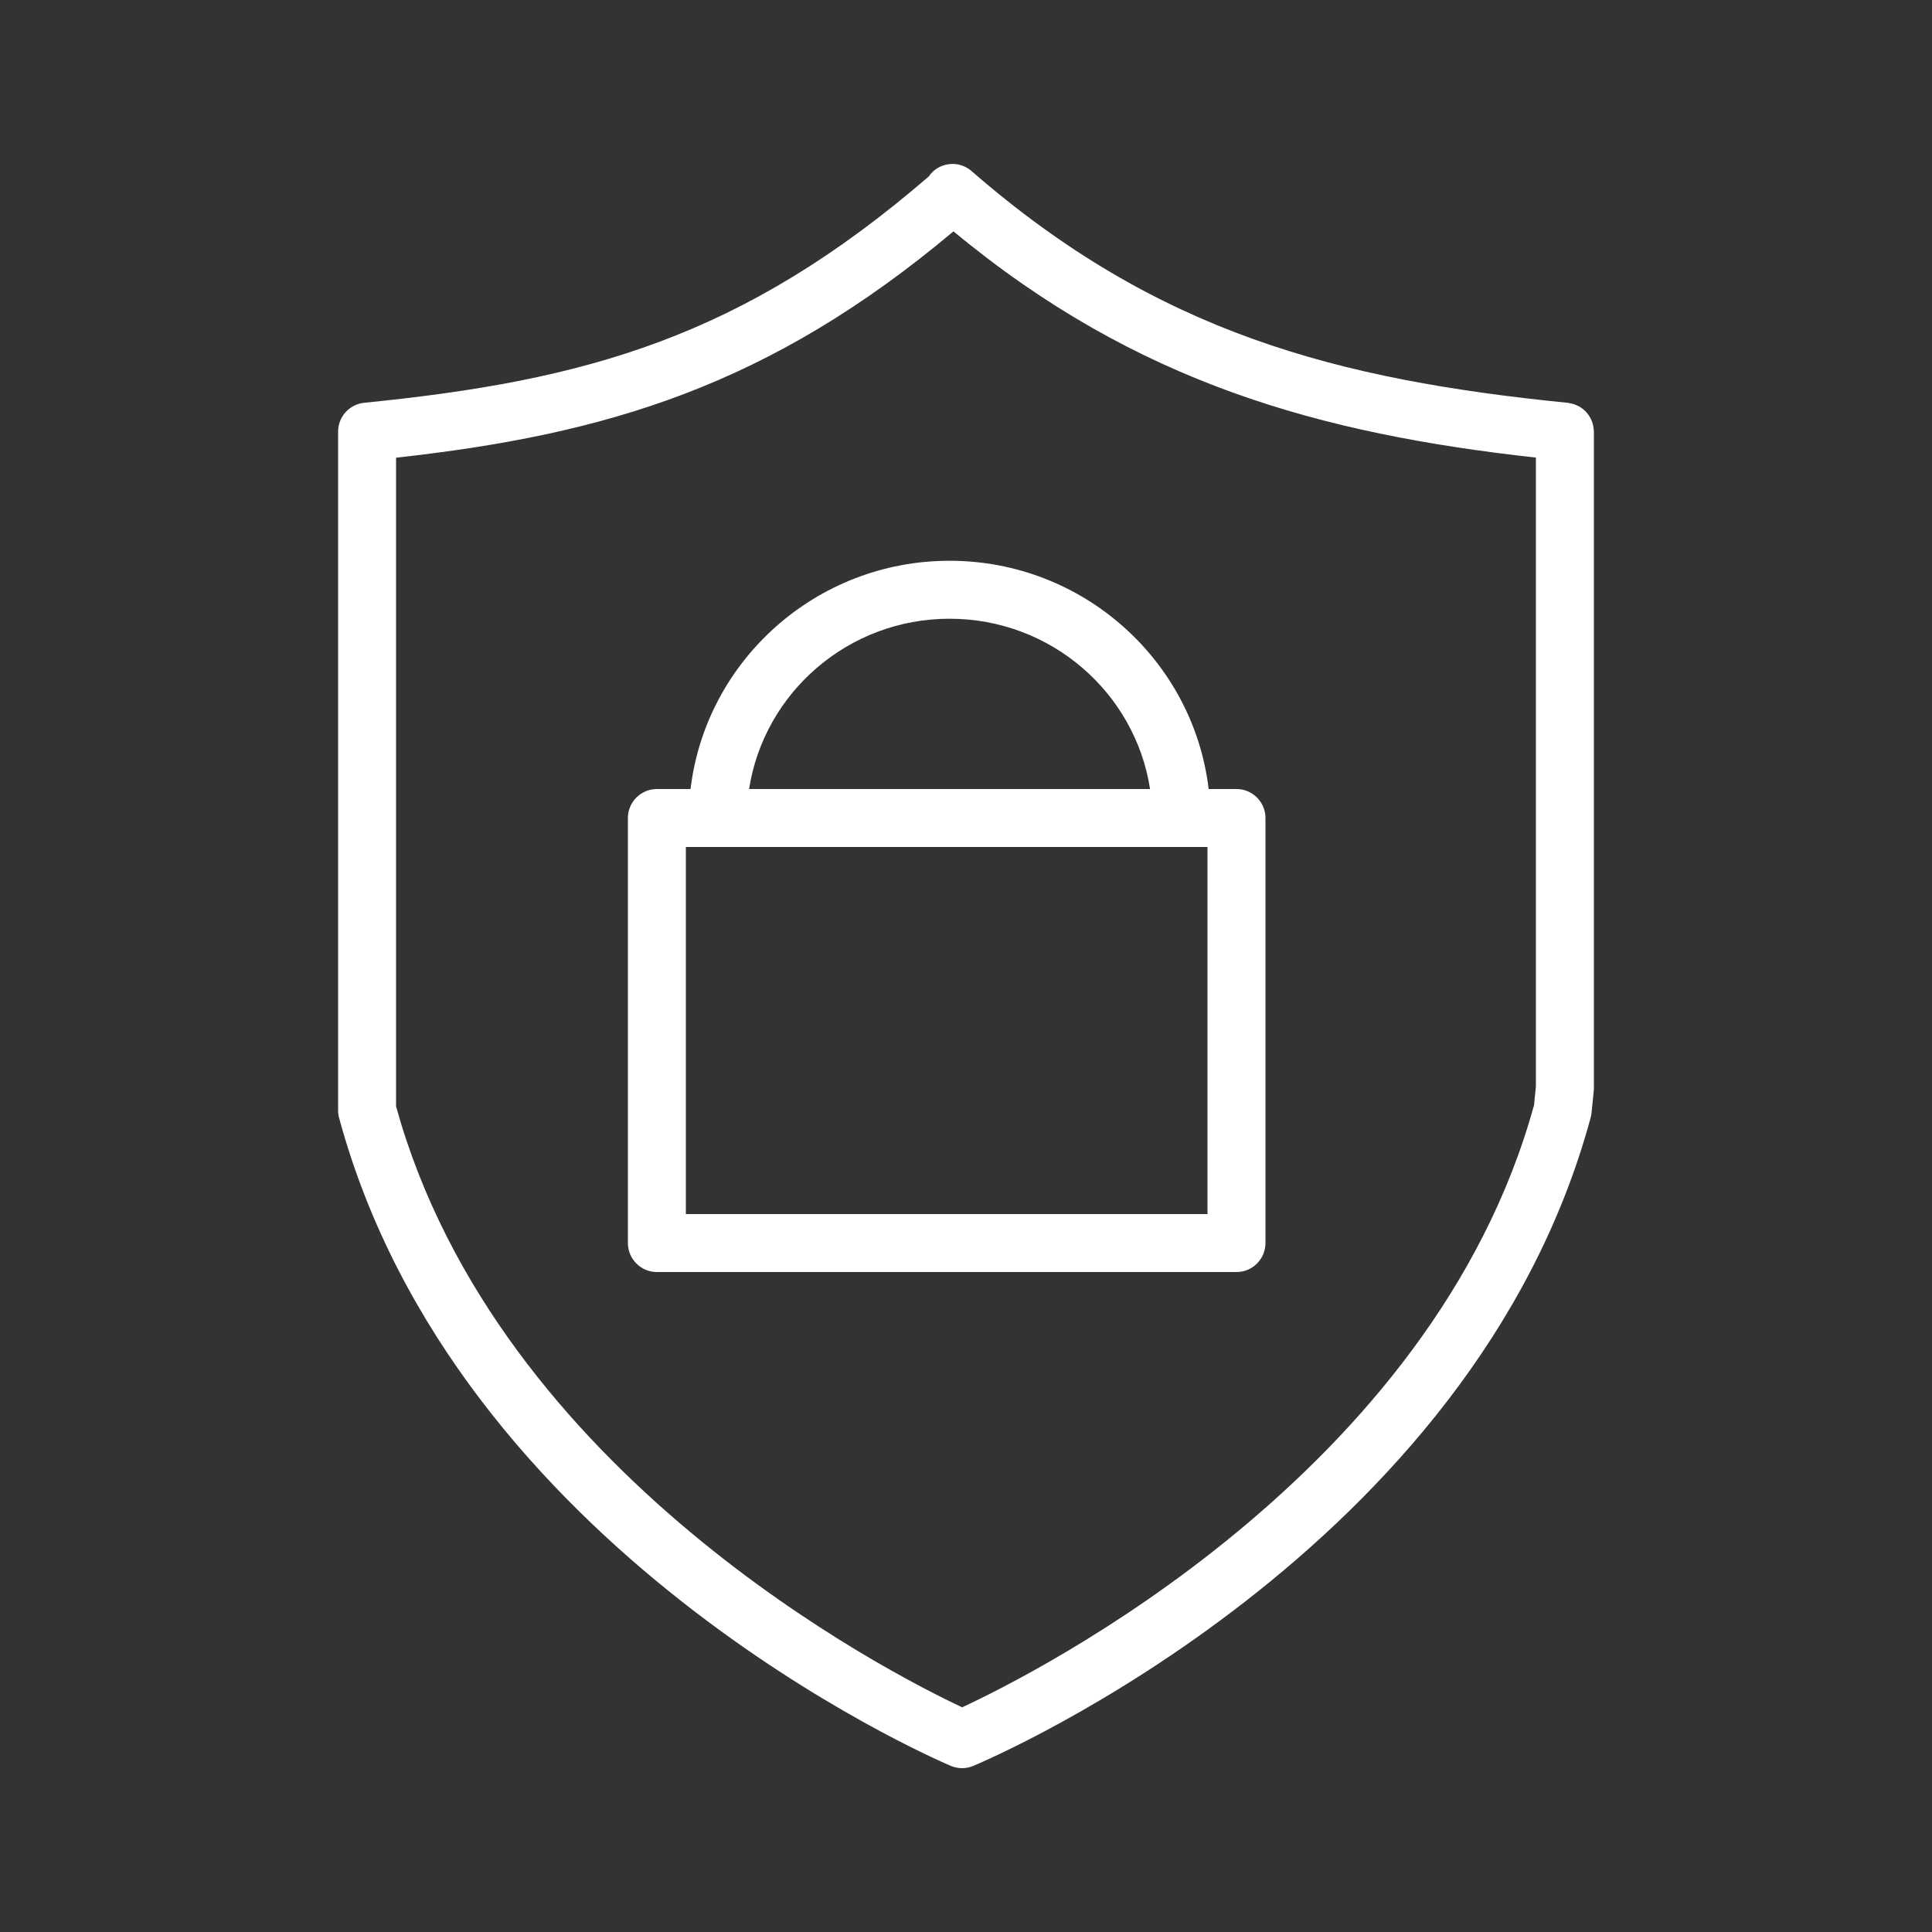
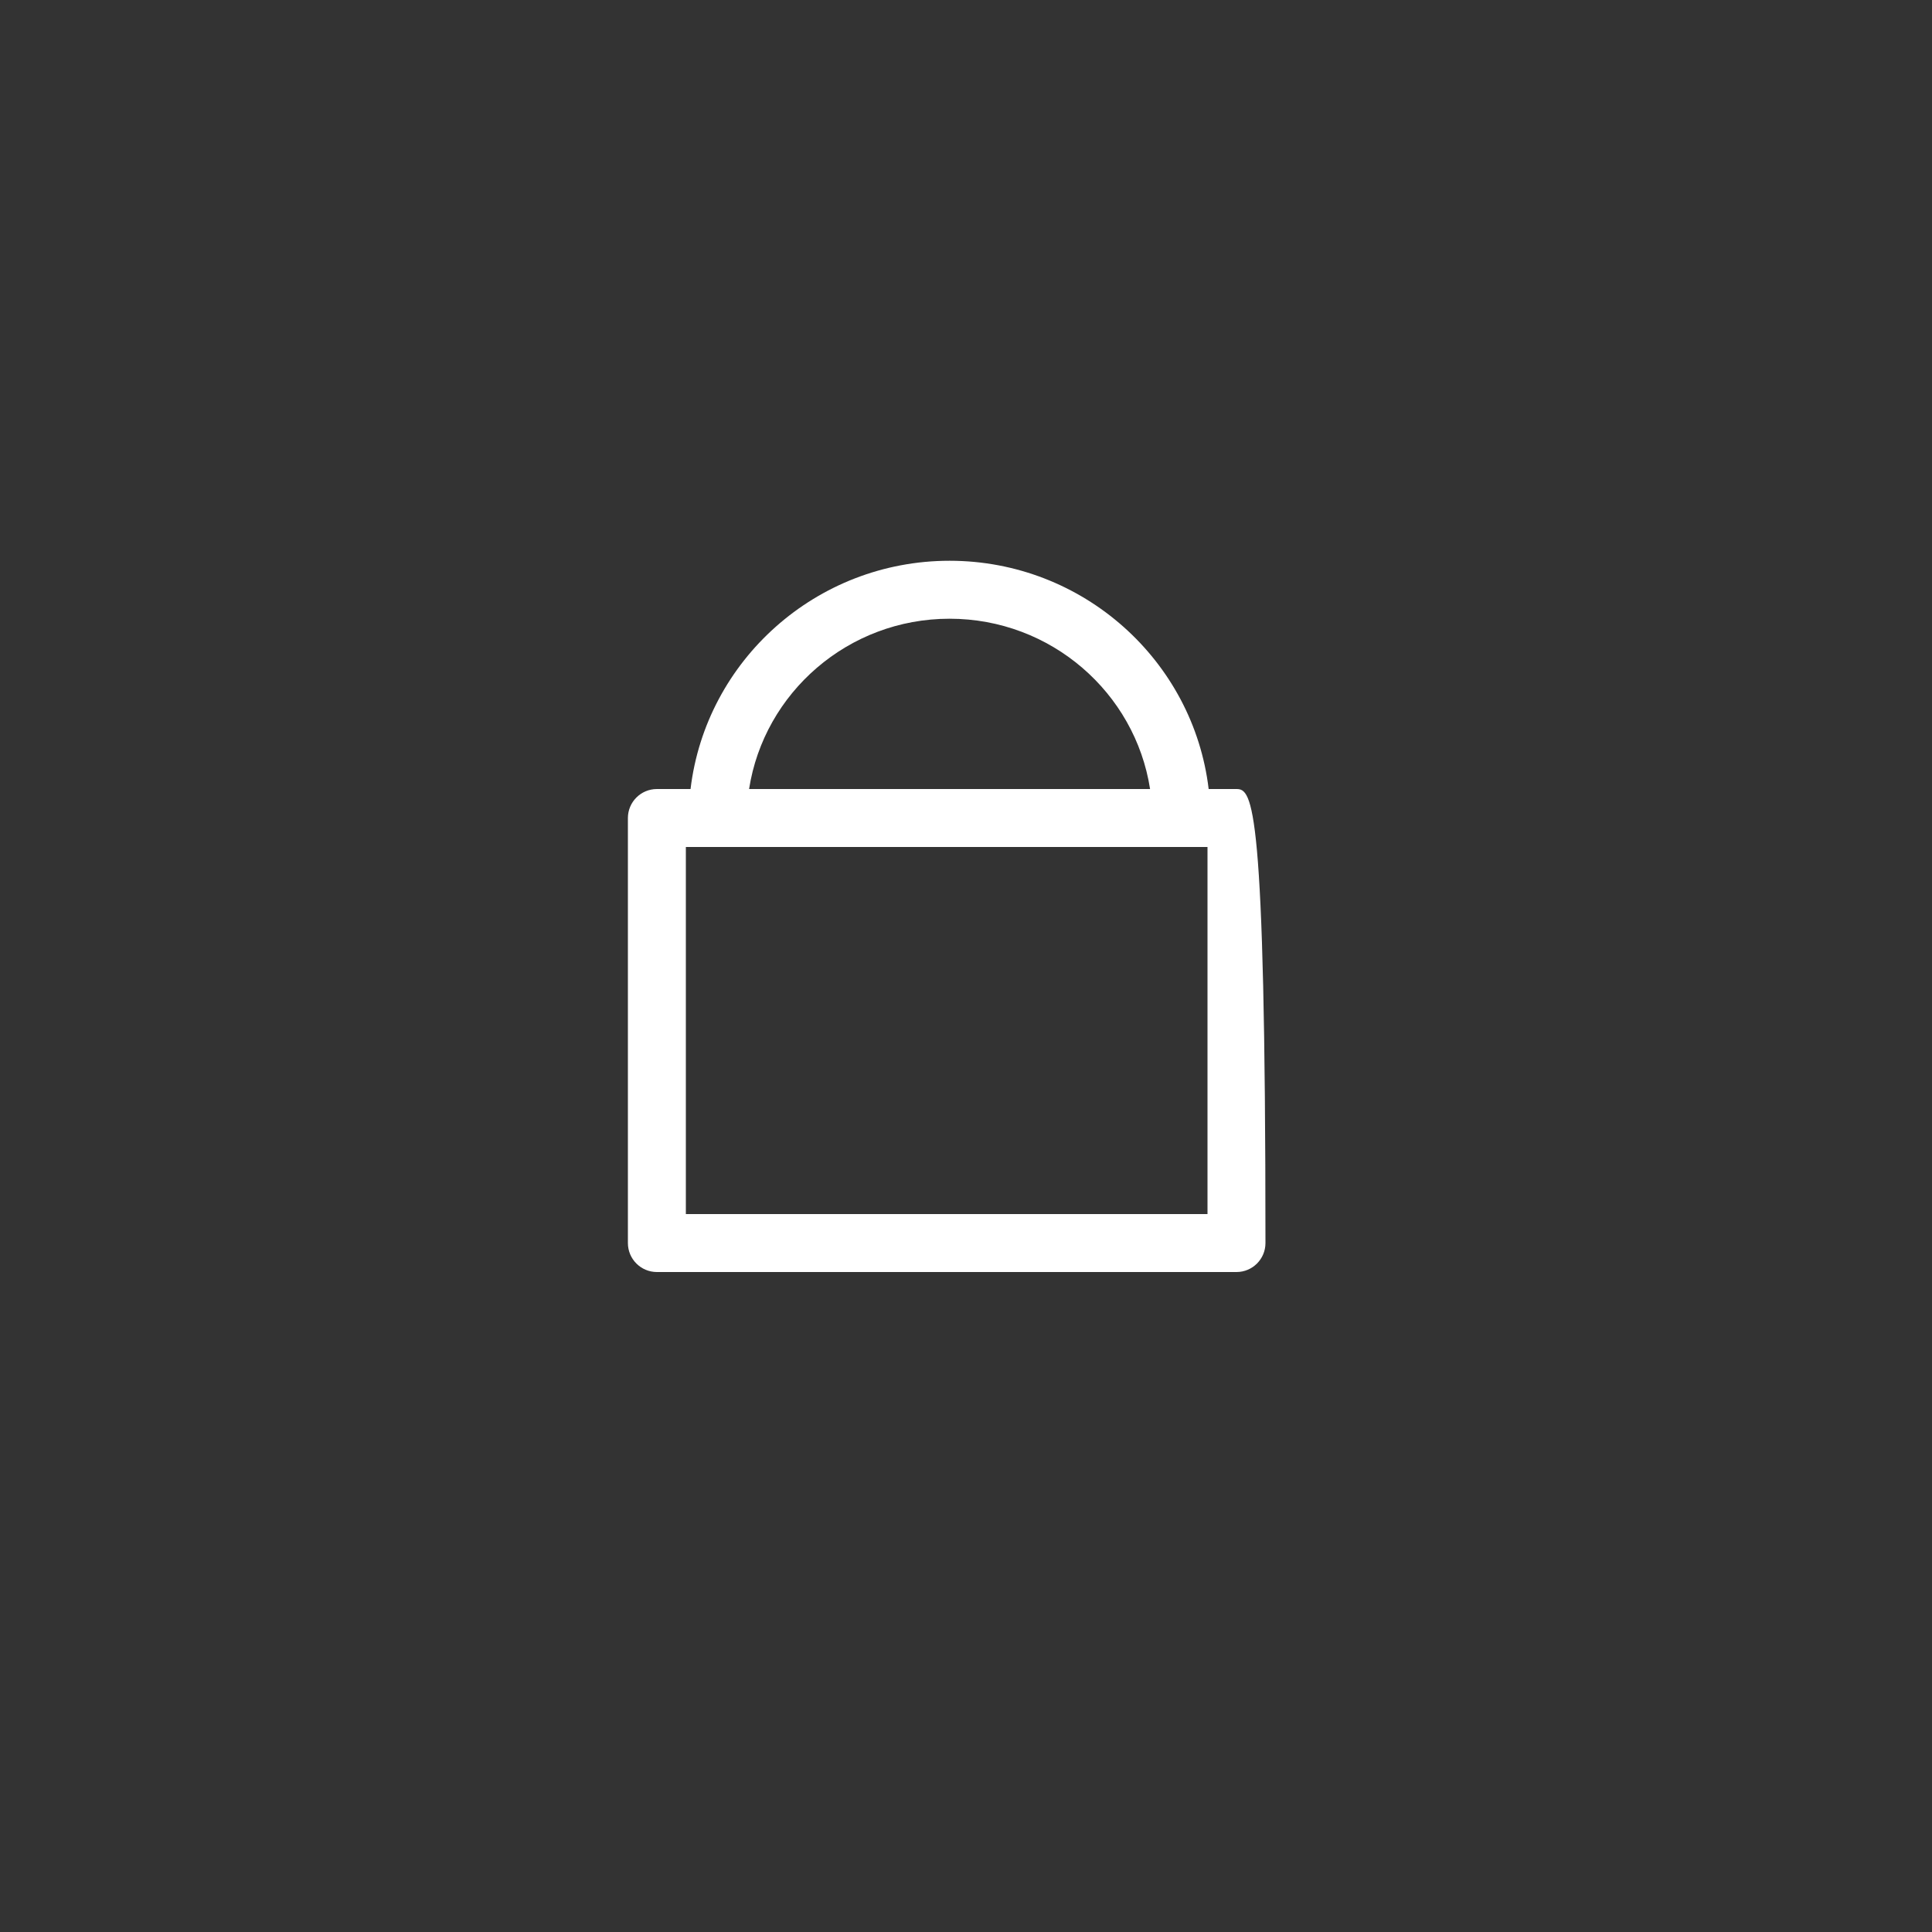
<svg xmlns="http://www.w3.org/2000/svg" viewBox="0 0 40.00 40.00" data-guides="{&quot;vertical&quot;:[],&quot;horizontal&quot;:[]}">
  <rect x="0" y="0" width="40.00" height="40.00" fill="#333333" stroke="none" />
  <defs />
-   <path fill="#ffffff" stroke="none" fill-opacity="1" stroke-width="1" stroke-opacity="1" fill-rule="evenodd" id="tSvg18af5f70ede" title="Path 2" d="M32.997 8.905C32.993 8.846 32.981 8.787 32.962 8.731C32.949 8.695 32.932 8.66 32.912 8.628C32.883 8.578 32.846 8.533 32.803 8.495C32.761 8.455 32.712 8.422 32.66 8.398C32.624 8.381 32.588 8.368 32.55 8.358C32.53 8.353 32.51 8.349 32.49 8.346C32.48 8.344 32.47 8.34 32.459 8.34C27.693 7.863 23.965 6.894 20.115 3.542C19.865 3.324 19.486 3.35 19.269 3.6C19.255 3.616 19.244 3.634 19.232 3.651C15.36 6.992 12.127 7.881 7.54 8.339C7.234 8.37 7 8.628 7 8.936C7 13.62 7 18.305 7 22.989C7 23.042 7.007 23.095 7.021 23.146C9.454 32.12 19.267 36.383 19.684 36.56C19.833 36.623 20.002 36.624 20.151 36.561C20.573 36.384 30.498 32.121 32.931 23.146C32.94 23.115 32.946 23.083 32.95 23.05C32.965 22.895 32.981 22.74 32.997 22.585C32.999 22.566 33 22.545 33 22.525C33 17.995 33 13.466 33 8.937C33 8.925 32.998 8.915 32.997 8.905ZM31.761 22.878C29.661 30.517 21.42 34.652 19.92 35.348C18.433 34.65 10.312 30.525 8.2 22.907C8.2 18.43 8.2 13.953 8.2 9.476C12.547 8.995 15.919 7.998 19.741 4.79C23.528 7.932 27.337 8.98 31.799 9.474C31.799 13.814 31.799 18.154 31.799 22.494C31.787 22.622 31.774 22.75 31.761 22.878Z" />
-   <path fill="#ffffff" stroke="none" fill-opacity="1" stroke-width="1" stroke-opacity="1" fill-rule="evenodd" id="tSvg10e01d43b0a" title="Path 3" d="M25.6 16.336C25.408 16.336 25.216 16.336 25.024 16.336C24.707 13.679 22.424 11.61 19.66 11.61C16.896 11.61 14.614 13.679 14.297 16.336C14.065 16.336 13.833 16.336 13.6 16.336C13.269 16.336 13 16.605 13 16.936C13 19.869 13 22.803 13 25.736C13 26.067 13.269 26.336 13.6 26.336C17.6 26.336 21.6 26.336 25.6 26.336C25.932 26.336 26.2 26.067 26.2 25.736C26.2 22.803 26.2 19.869 26.2 16.936C26.2 16.605 25.931 16.336 25.6 16.336ZM19.66 12.81C21.761 12.81 23.502 14.343 23.811 16.336C21.044 16.336 18.276 16.336 15.509 16.336C15.819 14.343 17.559 12.81 19.66 12.81C19.66 12.81 19.66 12.81 19.66 12.81ZM25 17.536C25 20.069 25 22.603 25 25.136C21.4 25.136 17.8 25.136 14.2 25.136C14.2 22.603 14.2 20.069 14.2 17.536C17.8 17.536 21.4 17.536 25 17.536Z" />
+   <path fill="#ffffff" stroke="none" fill-opacity="1" stroke-width="1" stroke-opacity="1" fill-rule="evenodd" id="tSvg10e01d43b0a" title="Path 3" d="M25.6 16.336C25.408 16.336 25.216 16.336 25.024 16.336C24.707 13.679 22.424 11.61 19.66 11.61C16.896 11.61 14.614 13.679 14.297 16.336C14.065 16.336 13.833 16.336 13.6 16.336C13.269 16.336 13 16.605 13 16.936C13 19.869 13 22.803 13 25.736C13 26.067 13.269 26.336 13.6 26.336C17.6 26.336 21.6 26.336 25.6 26.336C25.932 26.336 26.2 26.067 26.2 25.736C26.2 16.605 25.931 16.336 25.6 16.336ZM19.66 12.81C21.761 12.81 23.502 14.343 23.811 16.336C21.044 16.336 18.276 16.336 15.509 16.336C15.819 14.343 17.559 12.81 19.66 12.81C19.66 12.81 19.66 12.81 19.66 12.81ZM25 17.536C25 20.069 25 22.603 25 25.136C21.4 25.136 17.8 25.136 14.2 25.136C14.2 22.603 14.2 20.069 14.2 17.536C17.8 17.536 21.4 17.536 25 17.536Z" />
</svg>